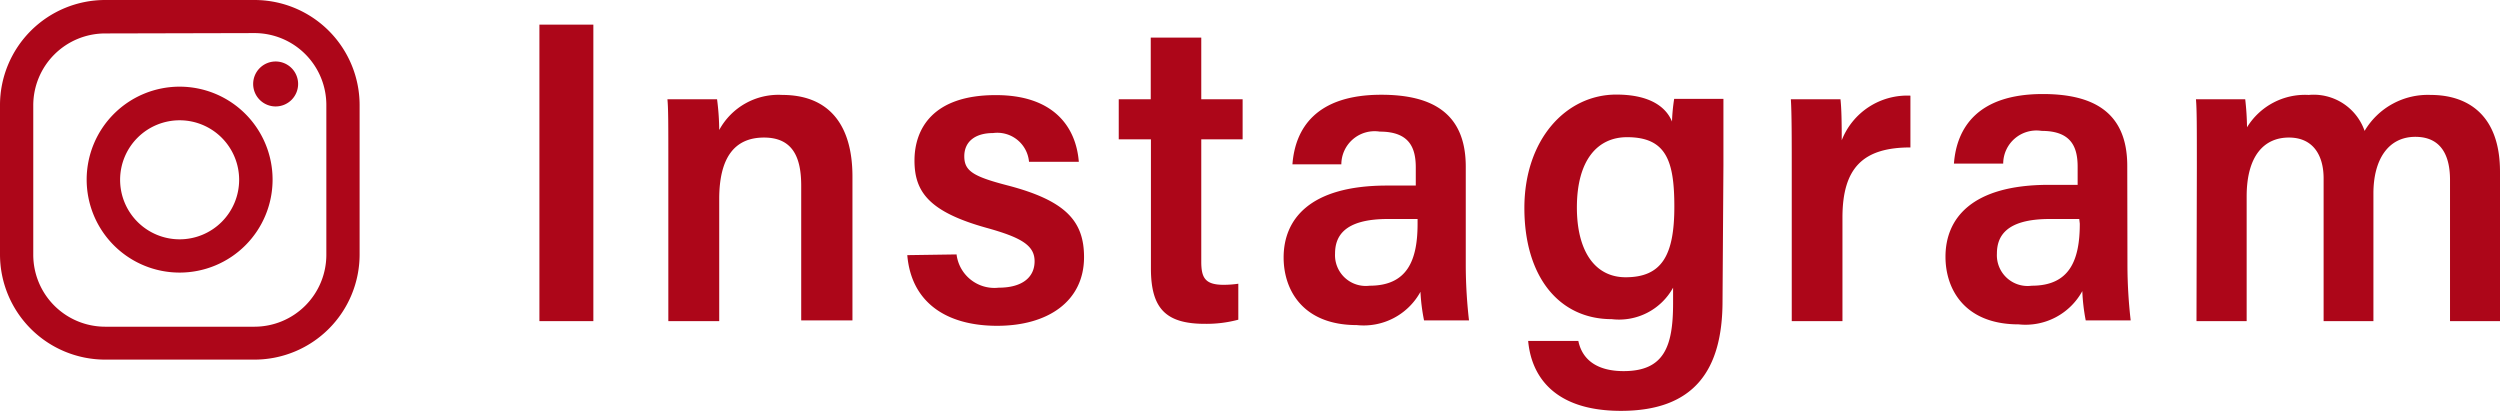
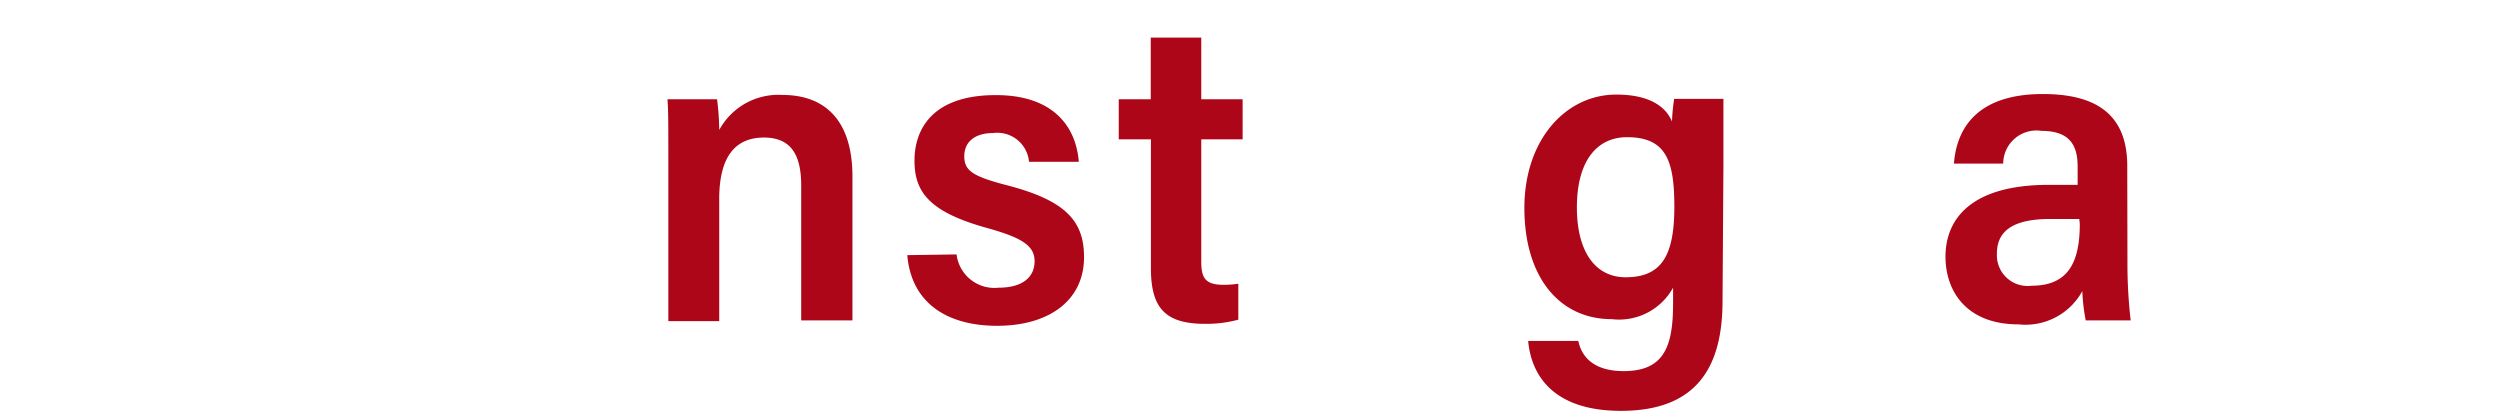
<svg xmlns="http://www.w3.org/2000/svg" viewBox="0 0 139.04 22.85">
  <g fill="#ad0619">
-     <path d="m33 1.37v16.49h-3v-16.49z" />
    <path d="m37.17 9.38c0-2.56 0-3.32-.05-3.86h2.76a13.86 13.86 0 0 1 .12 1.71 3.74 3.74 0 0 1 3.51-1.95c2.48 0 3.9 1.53 3.9 4.54v8h-2.85v-7.49c0-1.52-.43-2.68-2.07-2.68s-2.49 1.12-2.49 3.42v6.79h-2.83z" />
    <path d="m53.2 14.15a2.12 2.12 0 0 0 2.34 1.85c1.33 0 2-.59 2-1.47s-.73-1.32-2.68-1.86c-3.19-.89-4-2-4-3.74s1-3.64 4.51-3.64c3.17-.01 4.47 1.71 4.63 3.71h-2.77a1.77 1.77 0 0 0 -2-1.6c-1 0-1.6.48-1.6 1.29s.48 1.12 2.36 1.61c3.29.85 4.3 2 4.3 4 0 2.45-2 3.82-4.83 3.82s-4.78-1.3-5-3.93z" />
    <path d="m62.22 5.52h1.78v-3.43h2.81v3.43h2.3v2.23h-2.3v6.8c0 .91.22 1.29 1.25 1.29a5.73 5.73 0 0 0 .81-.06v2a6.84 6.84 0 0 1 -1.86.23c-2.19 0-3-.87-3-3.08v-7.18h-1.79z" />
-     <path d="m81.52 14.82a27.58 27.58 0 0 0 .18 3h-2.5a10.6 10.6 0 0 1 -.2-1.59 3.6 3.6 0 0 1 -3.54 1.85c-3 0-4.07-1.95-4.07-3.76 0-2.1 1.42-4 5.75-4h1.6v-1c0-1.06-.32-2-2-2a1.85 1.85 0 0 0 -2.14 1.82h-2.72c.15-2 1.32-3.87 4.94-3.87 2.8 0 4.7 1 4.7 4zm-2.68-2.64h-1.65c-2.48 0-2.94 1-2.94 1.93a1.71 1.71 0 0 0 1.92 1.78c2.1 0 2.67-1.41 2.67-3.45z" />
    <path d="m95.8 16.74c0 3.82-1.55 6.11-5.65 6.11-3.86 0-5-2.08-5.16-3.89h2.79c.23 1.11 1.12 1.68 2.52 1.68 2.26 0 2.75-1.38 2.75-3.77v-.87a3.43 3.43 0 0 1 -3.41 1.75c-2.93 0-4.86-2.36-4.86-6.18s2.32-6.31 5.11-6.31c1.94 0 2.79.74 3.1 1.5a10.39 10.39 0 0 1 .12-1.26h2.74v3.67zm-8.1-5.2c0 2.42 1 3.88 2.71 3.88 2 0 2.71-1.2 2.71-3.92 0-2.54-.44-3.87-2.63-3.87-1.64 0-2.79 1.27-2.79 3.91z" />
-     <path d="m99.65 9.71c0-2 0-3.42-.05-4.19h2.76c.06.55.07 1.34.07 2.28a3.91 3.91 0 0 1 3.82-2.48v2.88c-2.62 0-3.78 1.12-3.78 3.9v5.76h-2.82z" />
    <path d="m118.32 14.82a27.58 27.58 0 0 0 .18 3h-2.5a10.6 10.6 0 0 1 -.19-1.63 3.6 3.6 0 0 1 -3.54 1.85c-3 0-4.07-1.95-4.07-3.76 0-2.1 1.42-4 5.75-4h1.6v-1c0-1.06-.32-2-2-2a1.85 1.85 0 0 0 -2.14 1.82h-2.74c.15-2 1.33-3.87 4.94-3.87 2.8 0 4.7 1 4.7 4zm-2.68-2.64h-1.64c-2.48 0-2.94 1-2.94 1.93a1.71 1.71 0 0 0 1.94 1.78c2.1 0 2.67-1.41 2.67-3.45z" />
-     <path d="m122.18 9.35c0-2.35 0-3.26-.05-3.83h2.74a15.16 15.16 0 0 1 .1 1.56 3.78 3.78 0 0 1 3.43-1.8 3 3 0 0 1 3.11 2 4.08 4.08 0 0 1 3.68-2c2 0 3.85 1.06 3.85 4.27v8.31h-2.78v-7.86c0-1.24-.42-2.39-1.93-2.39s-2.33 1.27-2.33 3.15v7.1h-2.77v-7.94c0-1.25-.56-2.27-1.93-2.27s-2.35 1-2.35 3.28v6.93h-2.79z" />
-     <path d="m14.15 20h-8.3a5.85 5.85 0 0 1 -5.85-5.85v-8.31a5.85 5.85 0 0 1 5.85-5.84h8.3a5.85 5.85 0 0 1 5.85 5.84v8.31a5.85 5.85 0 0 1 -5.85 5.85zm-8.3-18.14a4 4 0 0 0 -4 4v8.31a4 4 0 0 0 4 4h8.3a4 4 0 0 0 4-4v-8.33a4 4 0 0 0 -4-4zm9.49 1.56a1.25 1.25 0 1 0 1.24 1.24 1.25 1.25 0 0 0 -1.24-1.24zm-5.34 11.74a5.17 5.17 0 1 1 5.16-5.16 5.17 5.17 0 0 1 -5.16 5.16zm0-8.47a3.31 3.31 0 1 0 3.3 3.31 3.31 3.31 0 0 0 -3.3-3.31z" />
  </g>
</svg>